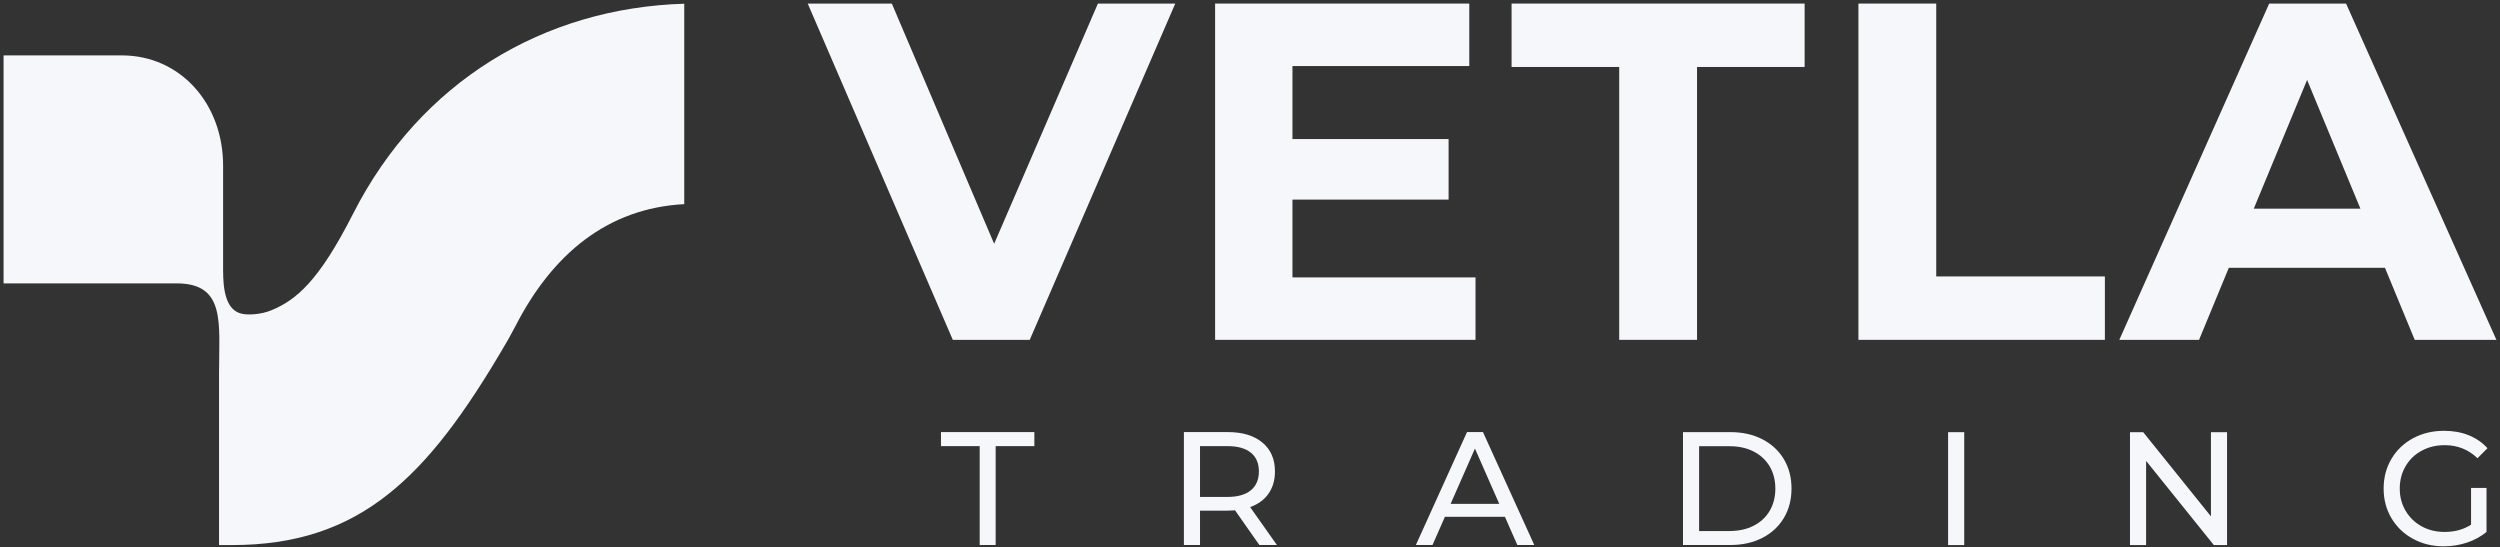
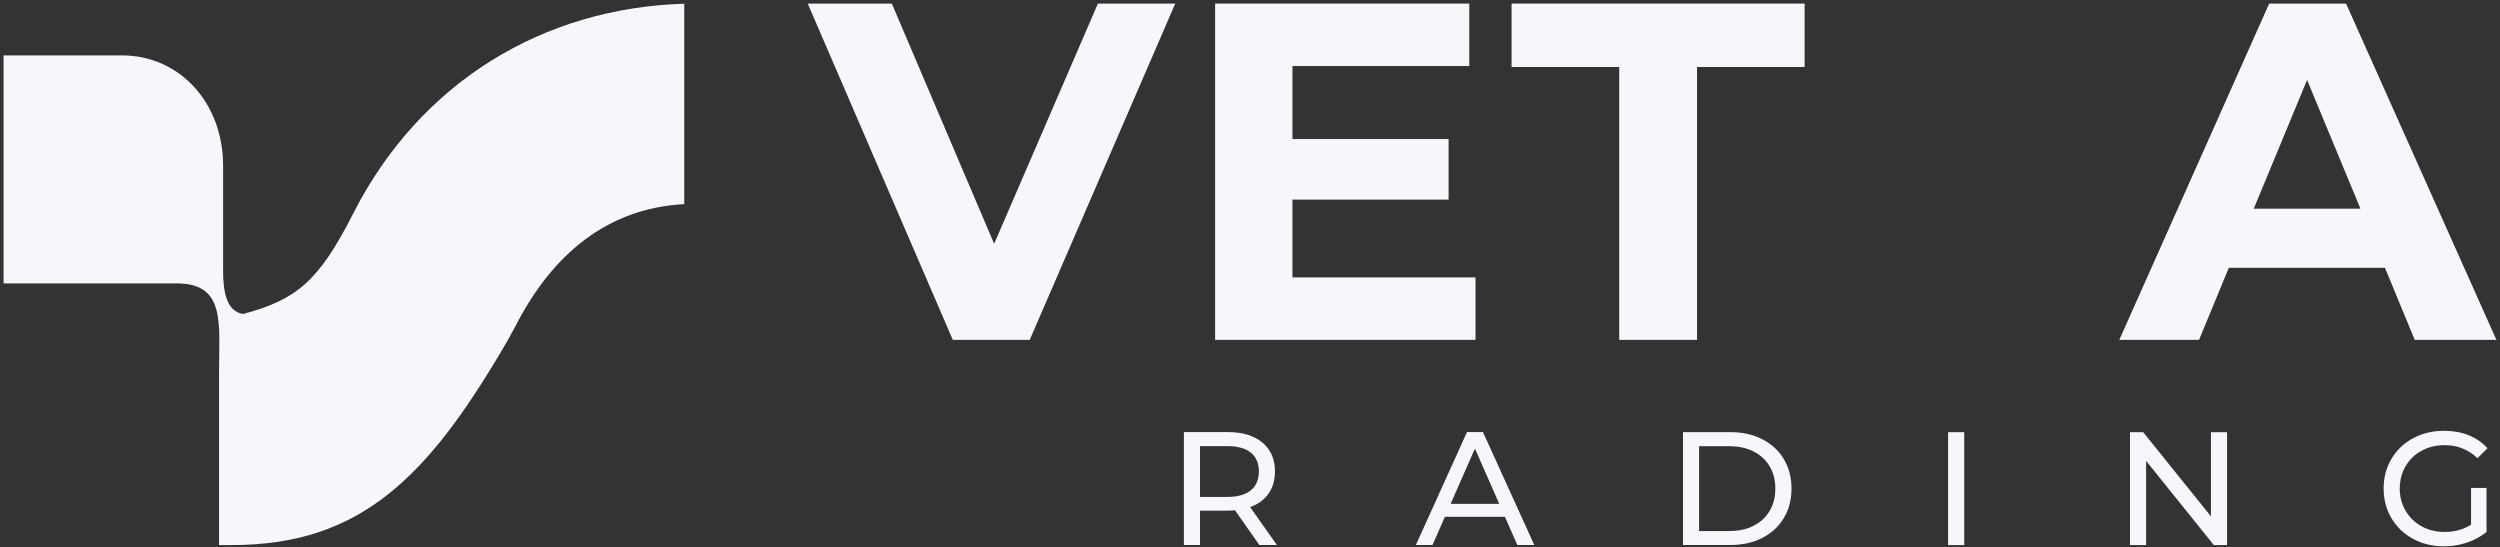
<svg xmlns="http://www.w3.org/2000/svg" width="585" height="128" viewBox="0 0 585 128" fill="none">
  <rect x="0" y="0" width="585" height="128" fill="#333333" stroke="none" />
-   <path d="M51.256 127.536V87.22C51.256 75.69 52.877 66.311 41.347 66.311H0.836V12.963H28.531C42.028 12.963 52.207 24.06 52.207 38.778V63.22C52.207 67.618 52.747 72.805 56.864 73.475C58.269 73.702 61.057 73.626 63.596 72.567C69.301 70.168 74.585 65.846 82.593 50.07C98.401 18.949 127.382 1.844 160.113 0.871V47.768C142.132 48.719 129.209 59.492 120.575 76.392L118.889 79.483C108.505 97.421 100.163 108.205 90.978 115.531C80.723 123.722 69.053 127.547 54.238 127.547H51.267L51.256 127.536Z" fill="#F5F7FA" />
+   <path d="M51.256 127.536V87.22C51.256 75.69 52.877 66.311 41.347 66.311H0.836V12.963H28.531C42.028 12.963 52.207 24.06 52.207 38.778V63.22C52.207 67.618 52.747 72.805 56.864 73.475C69.301 70.168 74.585 65.846 82.593 50.07C98.401 18.949 127.382 1.844 160.113 0.871V47.768C142.132 48.719 129.209 59.492 120.575 76.392L118.889 79.483C108.505 97.421 100.163 108.205 90.978 115.531C80.723 123.722 69.053 127.547 54.238 127.547H51.267L51.256 127.536Z" fill="#F5F7FA" />
  <path d="M275.011 0.836L240.952 79.534H222.96L189.008 0.836H208.686L232.631 57.047L256.912 0.836H275.011Z" fill="#F5F7FA" />
  <path d="M345.27 64.914V79.523H284.336V0.836H343.811V15.456H302.436V32.54H338.97V46.706H302.436V64.914H345.27Z" fill="#F5F7FA" />
  <path d="M378.885 15.672H353.708V0.836H422.281V15.672H397.104V79.523H378.896V15.672H378.885Z" fill="#F5F7FA" />
-   <path d="M434.872 0.836H453.08V64.687H492.543V79.523H434.872V0.836Z" fill="#F5F7FA" />
  <path d="M558.079 62.666H521.544L514.575 79.534H495.913L530.989 0.836H548.98L584.164 79.534H565.048L558.079 62.666ZM552.341 48.835L539.86 18.709L527.379 48.835H552.341Z" fill="#F5F7FA" />
-   <path d="M229.246 104.394H220.19V101.109H242.04V104.394H232.984V127.529H229.246V104.394Z" fill="#F5F7FA" />
  <path d="M294.689 127.529L288.994 119.414C288.292 119.468 287.741 119.49 287.33 119.49H280.803V127.529H277.032V101.109H287.33C290.756 101.109 293.446 101.931 295.402 103.562C297.369 105.194 298.341 107.452 298.341 110.316C298.341 112.358 297.833 114.087 296.828 115.524C295.823 116.961 294.386 117.999 292.528 118.658L298.795 127.529H294.678H294.689ZM292.69 114.735C293.943 113.709 294.581 112.228 294.581 110.316C294.581 108.403 293.954 106.944 292.69 105.918C291.425 104.902 289.61 104.394 287.222 104.394H280.803V116.281H287.222C289.61 116.281 291.436 115.762 292.69 114.735Z" fill="#F5F7FA" />
  <path d="M352.149 120.927H338.112L335.206 127.529H331.315L343.277 101.109H347.016L359.021 127.529H355.056L352.149 120.927ZM350.831 117.912L345.136 104.967L339.441 117.912H350.841H350.831Z" fill="#F5F7FA" />
  <path d="M393.82 101.12H404.95C407.738 101.12 410.223 101.671 412.384 102.784C414.545 103.897 416.231 105.442 417.42 107.442C418.619 109.441 419.213 111.742 419.213 114.325C419.213 116.907 418.619 119.209 417.42 121.208C416.22 123.207 414.545 124.763 412.384 125.865C410.223 126.968 407.748 127.529 404.95 127.529H393.82V101.109V101.12ZM404.723 124.255C406.862 124.255 408.743 123.845 410.363 123.013C411.984 122.181 413.238 121.024 414.113 119.522C414.988 118.031 415.431 116.291 415.431 114.336C415.431 112.38 414.988 110.64 414.113 109.149C413.227 107.658 411.984 106.491 410.363 105.659C408.743 104.827 406.862 104.416 404.723 104.416H397.591V124.266H404.723V124.255Z" fill="#F5F7FA" />
  <path d="M455.856 101.129H459.627V127.549H455.856V101.129Z" fill="#F5F7FA" />
  <path d="M521.131 101.129V127.549H518.041L502.189 107.85V127.549H498.417V101.129H501.508L517.36 120.828V101.129H521.131Z" fill="#F5F7FA" />
  <path d="M578.227 114.175H581.847V124.473C580.539 125.554 579.016 126.386 577.276 126.969C575.536 127.553 573.732 127.834 571.841 127.834C569.172 127.834 566.773 127.25 564.633 126.083C562.494 124.916 560.819 123.306 559.598 121.253C558.377 119.2 557.772 116.898 557.772 114.327C557.772 111.755 558.377 109.442 559.598 107.378C560.819 105.315 562.505 103.705 564.655 102.548C566.805 101.392 569.226 100.809 571.916 100.809C574.034 100.809 575.947 101.154 577.676 101.846C579.394 102.538 580.864 103.553 582.074 104.882L579.729 107.227C577.611 105.185 575.061 104.169 572.068 104.169C570.058 104.169 568.253 104.601 566.654 105.477C565.055 106.341 563.801 107.551 562.904 109.097C561.997 110.642 561.543 112.382 561.543 114.327C561.543 116.272 561.997 117.968 562.904 119.513C563.812 121.059 565.066 122.28 566.654 123.155C568.253 124.041 570.047 124.473 572.035 124.473C574.402 124.473 576.466 123.911 578.227 122.777V114.175Z" fill="#F5F7FA" />
</svg>